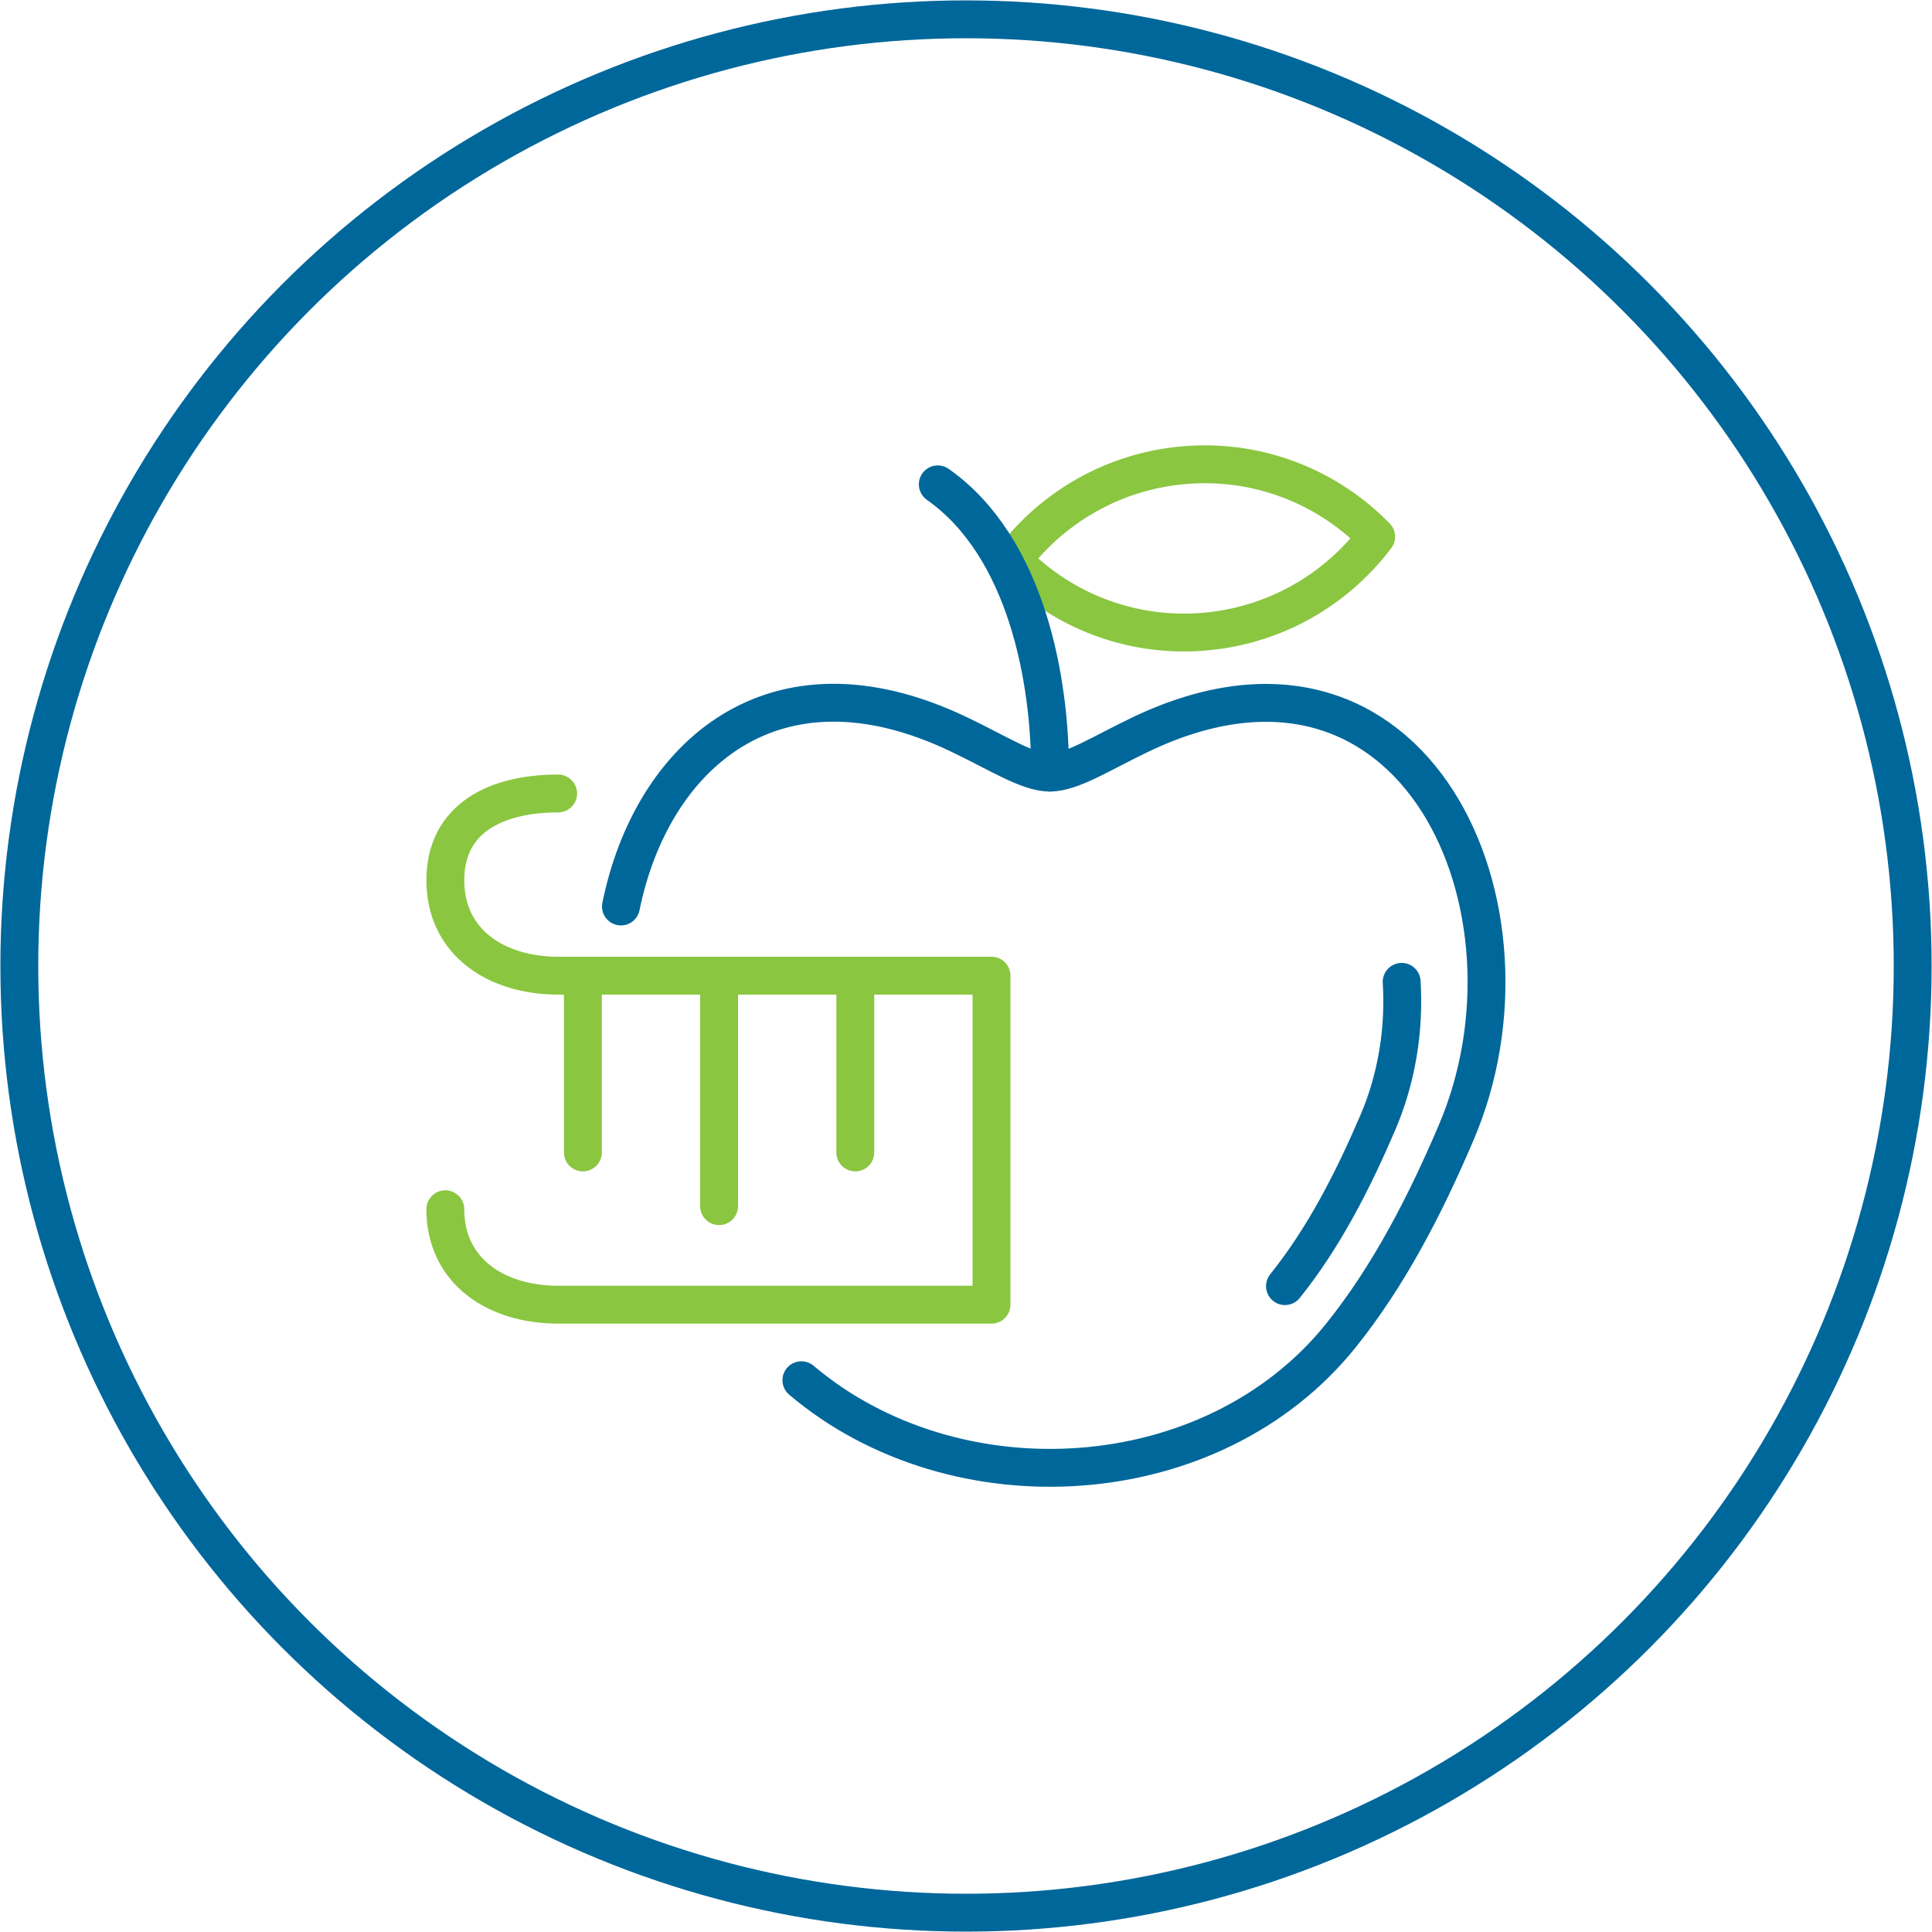
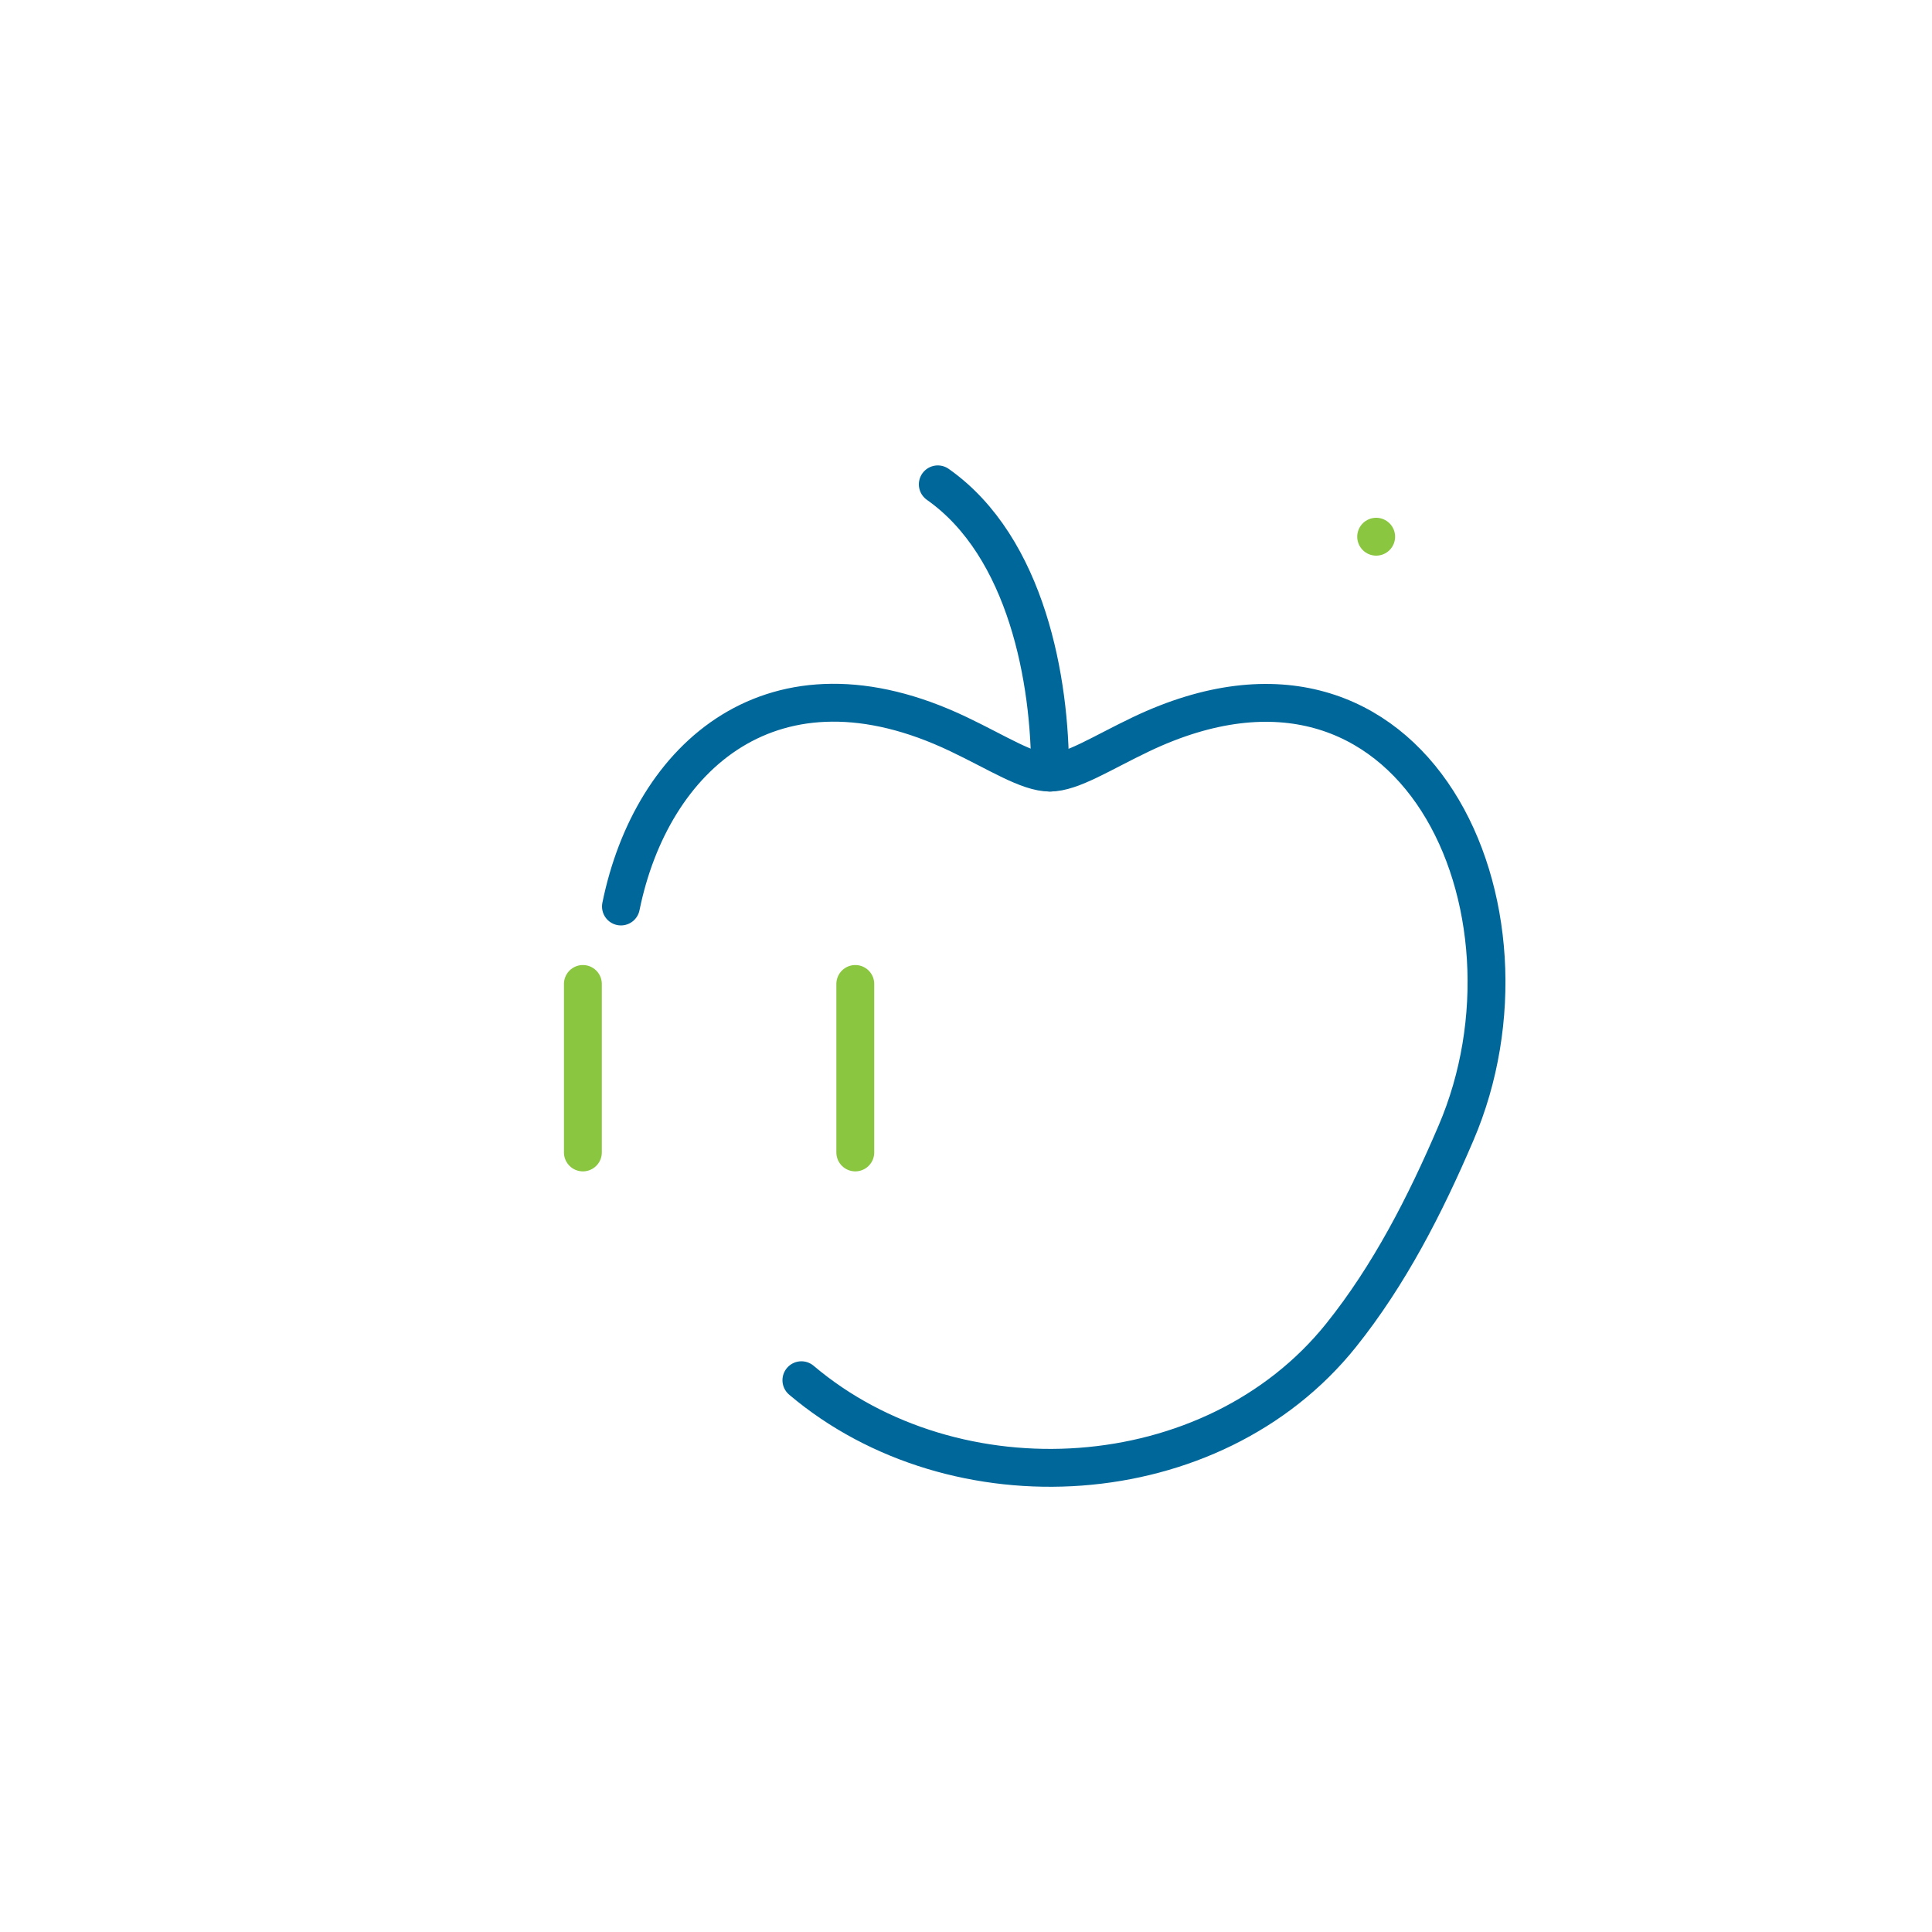
<svg xmlns="http://www.w3.org/2000/svg" id="Layer_1" width="100" height="100" viewBox="0 0 100 100">
  <defs>
    <style>.cls-1{stroke:#00679a;}.cls-1,.cls-2,.cls-3{fill:none;stroke-width:1.96px;}.cls-1,.cls-3{stroke-linecap:round;stroke-linejoin:round;}.cls-2{stroke:#00679b;stroke-miterlimit:10;}.cls-3{stroke:#8ac640;}</style>
  </defs>
  <path class="cls-1" d="M32.14,46.92c1.58-7.77,7.89-13.49,17.47-8.92,2.04.97,3.59,1.99,4.73,1.99s2.69-1.02,4.73-1.99c14.2-6.76,21.25,9.1,16.29,20.65-1.59,3.72-3.45,7.35-5.95,10.47-6.66,8.3-19.98,9.05-27.93,2.32" />
-   <path class="cls-1" d="M72.55,50.82c.15,2.43-.24,4.97-1.24,7.3-1.29,3-2.78,5.93-4.8,8.45" />
-   <path class="cls-3" d="M71.23,27.78c-2.17,2.88-5.58,4.8-9.47,4.95-3.65.14-6.99-1.32-9.35-3.74,2.17-2.88,5.58-4.8,9.47-4.95,3.65-.14,6.99,1.32,9.35,3.74h0Z" />
+   <path class="cls-3" d="M71.23,27.78h0Z" />
  <path class="cls-1" d="M48.54,25.07c4.62,3.25,5.83,10.21,5.81,14.92" />
-   <path class="cls-3" d="M23.05,62.59h0c0,3.21,2.63,4.94,5.84,4.94h22.43v-17.03h-22.43c-3.21,0-5.84-1.73-5.84-4.94h0c0-3.21,2.63-4.49,5.84-4.49" />
  <line class="cls-3" x1="44.27" y1="50.93" x2="44.27" y2="59.65" />
-   <line class="cls-3" x1="37.22" y1="50.93" x2="37.22" y2="62.43" />
  <line class="cls-3" x1="30.17" y1="50.93" x2="30.17" y2="59.65" />
-   <circle class="cls-2" cx="50" cy="50" r="49" />
</svg>